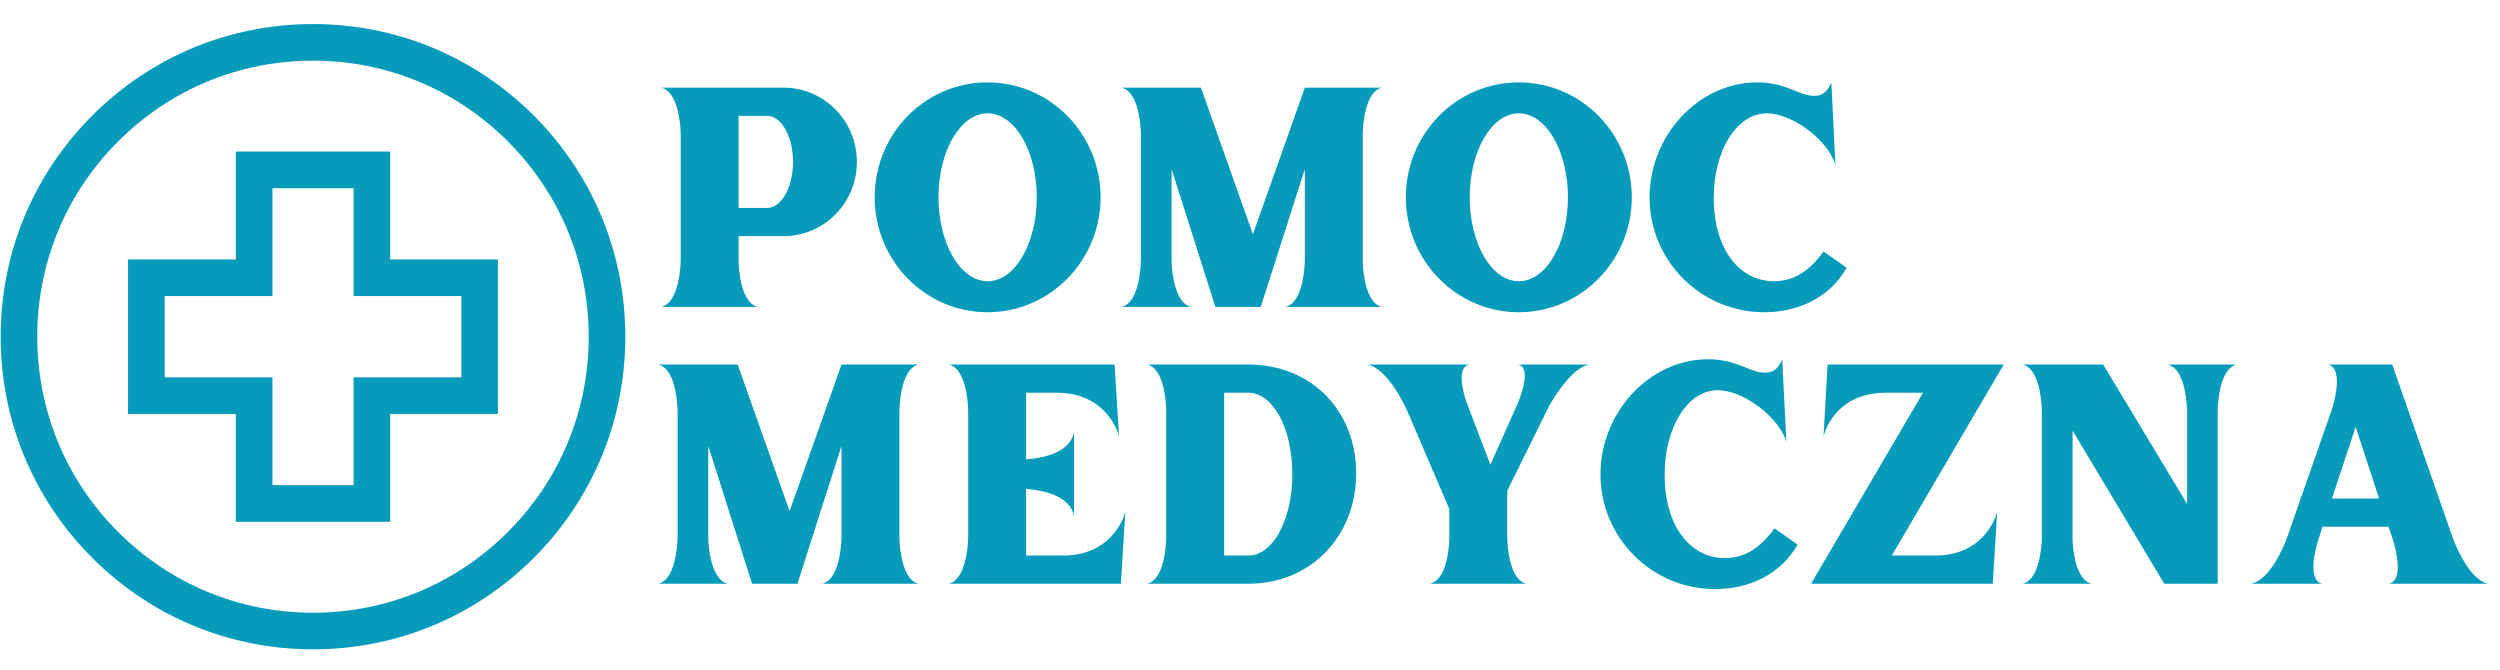
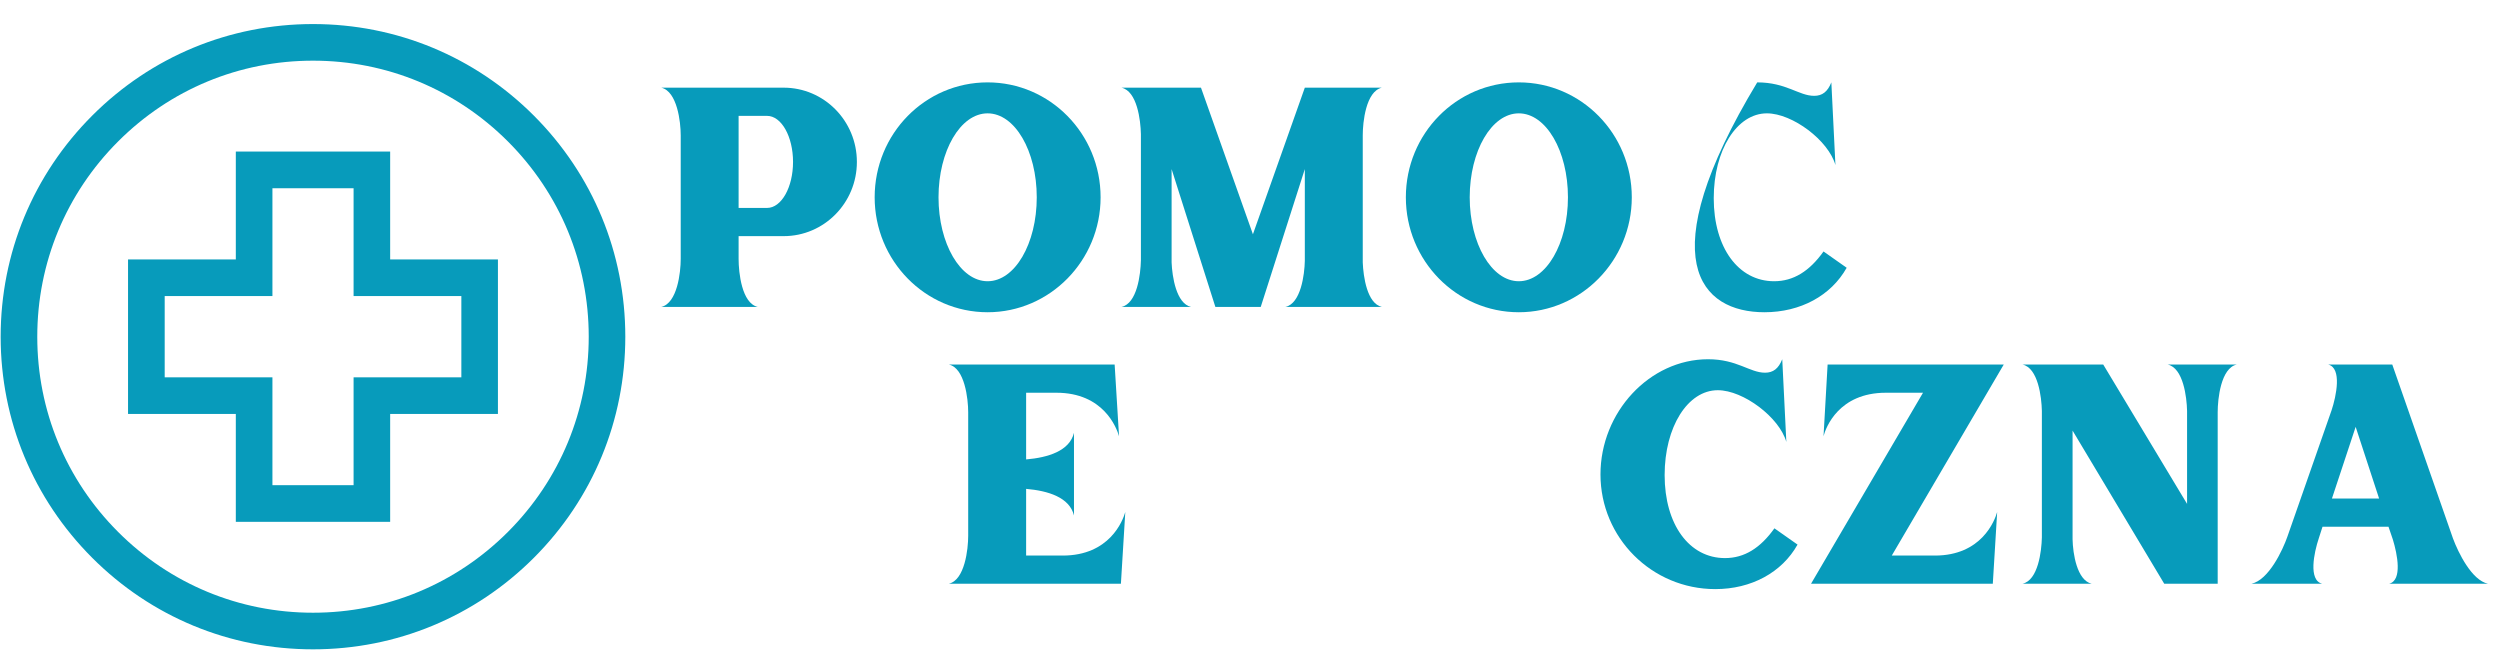
<svg xmlns="http://www.w3.org/2000/svg" width="250px" height="67px" viewBox="0 0 251 67" version="1.1">
  <defs>
    <clipPath id="clip1">
      <path d="M 0.066 2.281 L 62.781 2.281 L 62.781 65.059 L 0.066 65.059 Z M 0.066 2.281 " />
    </clipPath>
  </defs>
  <g id="surface1">
    <g clip-path="url(#clip1)" clip-rule="nonzero">
      <path style=" stroke:none;fill-rule:nonzero;fill:rgb(2.745%,60.784%,73.333%);fill-opacity:1;" d="M 53.602 11.477 C 47.676 5.547 39.801 2.281 31.426 2.281 C 23.051 2.281 15.176 5.547 9.254 11.477 C 3.332 17.406 0.066 25.285 0.066 33.672 C 0.066 42.055 3.332 49.938 9.254 55.867 C 15.176 61.797 23.051 65.059 31.426 65.059 C 39.801 65.059 47.676 61.797 53.602 55.867 C 59.523 49.938 62.781 42.055 62.781 33.672 C 62.781 25.285 59.523 17.406 53.602 11.477 Z M 51 53.266 C 45.77 58.5 38.82 61.383 31.426 61.383 C 24.031 61.383 17.078 58.5 11.852 53.266 C 6.621 48.031 3.742 41.074 3.742 33.672 C 3.742 26.27 6.621 19.309 11.852 14.074 C 17.078 8.84 24.031 5.957 31.426 5.957 C 38.82 5.957 45.77 8.84 51 14.074 C 56.227 19.309 59.109 26.27 59.109 33.672 C 59.109 41.074 56.227 48.031 51 53.266 Z M 51 53.266 " />
    </g>
    <path style=" stroke:none;fill-rule:nonzero;fill:rgb(2.745%,60.784%,73.333%);fill-opacity:1;" d="M 39.172 25.914 L 39.172 15.082 L 23.676 15.082 L 23.676 25.914 L 12.855 25.914 L 12.855 41.426 L 23.676 41.426 L 23.676 52.258 L 39.172 52.258 L 39.172 41.426 L 49.992 41.426 L 49.992 25.914 Z M 46.32 37.75 L 35.5 37.75 L 35.5 48.578 L 27.352 48.578 L 27.352 37.75 L 16.535 37.75 L 16.535 29.59 L 27.352 29.59 L 27.352 18.766 L 35.5 18.766 L 35.5 29.59 L 46.32 29.59 Z M 46.32 37.75 " />
    <path style=" stroke:none;fill-rule:nonzero;fill:rgb(2.745%,60.784%,73.333%);fill-opacity:1;" d="M 76.074 30.68 C 74.469 30.305 74.156 27.219 74.156 25.867 L 74.156 23.574 L 78.68 23.574 C 82.734 23.574 86.031 20.242 86.031 16.125 C 86.031 12 82.734 8.668 78.68 8.668 L 66.395 8.668 C 68 9.047 68.344 12.129 68.344 13.449 L 68.344 25.867 C 68.344 27.219 68 30.305 66.395 30.68 Z M 77.016 11.5 C 78.457 11.5 79.621 13.578 79.621 16.125 C 79.621 18.668 78.457 20.742 77.016 20.742 L 74.156 20.742 L 74.156 11.5 Z M 77.016 11.5 " />
    <path style=" stroke:none;fill-rule:nonzero;fill:rgb(2.745%,60.784%,73.333%);fill-opacity:1;" d="M 99.156 31.215 C 105.41 31.215 110.5 26.027 110.5 19.676 C 110.5 13.293 105.41 8.137 99.156 8.137 C 92.875 8.137 87.816 13.293 87.816 19.676 C 87.816 26.027 92.875 31.215 99.156 31.215 Z M 99.156 11.246 C 101.895 11.246 104.09 15.02 104.09 19.676 C 104.09 24.328 101.895 28.102 99.156 28.102 C 96.426 28.102 94.227 24.328 94.227 19.676 C 94.227 15.02 96.426 11.246 99.156 11.246 Z M 99.156 11.246 " />
    <path style=" stroke:none;fill-rule:nonzero;fill:rgb(2.745%,60.784%,73.333%);fill-opacity:1;" d="M 117.629 16.844 L 122.023 30.68 L 126.578 30.68 L 131.004 16.844 L 131.004 26.055 C 130.977 27.441 130.602 30.336 129.059 30.68 L 138.734 30.68 C 137.258 30.336 136.879 27.66 136.82 26.215 L 136.82 13.449 C 136.82 12.129 137.133 9.047 138.734 8.668 L 131.004 8.668 L 125.793 23.387 L 120.578 8.668 L 112.598 8.668 C 114.172 9.02 114.516 11.941 114.547 13.324 L 114.547 25.996 C 114.516 27.41 114.172 30.336 112.598 30.68 L 119.574 30.68 C 118.098 30.336 117.688 27.66 117.629 26.215 Z M 117.629 16.844 " />
    <path style=" stroke:none;fill-rule:nonzero;fill:rgb(2.745%,60.784%,73.333%);fill-opacity:1;" d="M 152.488 31.215 C 158.742 31.215 163.832 26.027 163.832 19.676 C 163.832 13.293 158.742 8.137 152.488 8.137 C 146.211 8.137 141.148 13.293 141.148 19.676 C 141.148 26.027 146.211 31.215 152.488 31.215 Z M 152.488 11.246 C 155.227 11.246 157.422 15.02 157.422 19.676 C 157.422 24.328 155.227 28.102 152.488 28.102 C 149.758 28.102 147.559 24.328 147.559 19.676 C 147.559 15.02 149.758 11.246 152.488 11.246 Z M 152.488 11.246 " />
-     <path style=" stroke:none;fill-rule:nonzero;fill:rgb(2.745%,60.784%,73.333%);fill-opacity:1;" d="M 177.148 31.215 C 180.762 31.215 183.836 29.551 185.406 26.75 L 183.082 25.113 C 181.672 27.094 180.066 28.102 178.121 28.102 C 174.539 28.102 172.059 24.738 172.059 19.77 C 172.059 14.93 174.383 11.246 177.395 11.246 C 179.973 11.246 183.586 13.98 184.277 16.438 L 183.867 8.137 C 183.492 9.078 182.957 9.488 182.141 9.488 C 180.605 9.488 179.344 8.137 176.426 8.137 C 170.551 8.137 165.617 13.449 165.617 19.703 C 165.617 26.055 170.77 31.215 177.148 31.215 Z M 177.148 31.215 " />
-     <path style=" stroke:none;fill-rule:nonzero;fill:rgb(2.745%,60.784%,73.333%);fill-opacity:1;" d="M 71.109 44.637 L 75.508 58.473 L 80.062 58.473 L 84.488 44.637 L 84.488 53.852 C 84.457 55.238 84.082 58.129 82.539 58.473 L 92.219 58.473 C 90.742 58.129 90.363 55.457 90.301 54.008 L 90.301 41.246 C 90.301 39.922 90.617 36.844 92.219 36.465 L 84.488 36.465 L 79.277 51.18 L 74.062 36.465 L 66.082 36.465 C 67.656 36.812 68 39.734 68.031 41.117 L 68.031 53.789 C 68 55.203 67.656 58.129 66.082 58.473 L 73.059 58.473 C 71.582 58.129 71.172 55.457 71.109 54.008 Z M 71.109 44.637 " />
+     <path style=" stroke:none;fill-rule:nonzero;fill:rgb(2.745%,60.784%,73.333%);fill-opacity:1;" d="M 177.148 31.215 C 180.762 31.215 183.836 29.551 185.406 26.75 L 183.082 25.113 C 181.672 27.094 180.066 28.102 178.121 28.102 C 174.539 28.102 172.059 24.738 172.059 19.77 C 172.059 14.93 174.383 11.246 177.395 11.246 C 179.973 11.246 183.586 13.98 184.277 16.438 L 183.867 8.137 C 183.492 9.078 182.957 9.488 182.141 9.488 C 180.605 9.488 179.344 8.137 176.426 8.137 C 165.617 26.055 170.77 31.215 177.148 31.215 Z M 177.148 31.215 " />
    <path style=" stroke:none;fill-rule:nonzero;fill:rgb(2.745%,60.784%,73.333%);fill-opacity:1;" d="M 112.539 58.473 L 112.98 51.273 C 112.727 52.152 111.406 55.645 106.695 55.645 L 103.023 55.645 L 103.023 48.949 C 105.219 49.137 107.387 49.797 107.828 51.621 L 107.828 43.32 C 107.387 45.145 105.219 45.805 103.023 45.992 L 103.023 39.297 L 106.066 39.297 C 110.777 39.297 112.098 42.785 112.352 43.664 L 111.91 36.465 L 95.262 36.465 C 96.863 36.812 97.207 39.922 97.207 41.246 L 97.207 53.664 C 97.207 55.016 96.863 58.098 95.262 58.473 Z M 112.539 58.473 " />
-     <path style=" stroke:none;fill-rule:nonzero;fill:rgb(2.745%,60.784%,73.333%);fill-opacity:1;" d="M 125.355 58.473 C 131.543 58.473 136.16 53.758 136.16 47.379 C 136.16 41.086 131.637 36.465 125.355 36.465 L 115.176 36.465 C 116.777 36.812 117.09 39.922 117.09 41.246 L 117.09 53.664 C 117.09 55.016 116.777 58.098 115.176 58.473 Z M 125.324 39.297 C 127.801 39.297 129.75 42.852 129.75 47.469 C 129.75 52.062 127.801 55.645 125.324 55.645 L 122.906 55.645 L 122.906 39.297 Z M 125.324 39.297 " />
-     <path style=" stroke:none;fill-rule:nonzero;fill:rgb(2.745%,60.784%,73.333%);fill-opacity:1;" d="M 153.246 58.473 C 151.641 58.098 151.328 55.016 151.328 53.664 L 151.328 49.137 L 155.57 40.551 C 156.418 39.078 158.02 36.777 159.527 36.465 L 152.426 36.465 C 153.59 36.746 152.992 38.855 152.395 40.332 L 149.633 46.527 L 147.246 40.27 C 146.746 38.793 146.336 36.746 147.5 36.465 L 137.32 36.465 C 139.109 36.844 140.773 39.922 141.34 41.246 L 145.516 50.988 L 145.516 53.664 C 145.516 55.016 145.203 58.098 143.57 58.473 Z M 153.246 58.473 " />
    <path style=" stroke:none;fill-rule:nonzero;fill:rgb(2.745%,60.784%,73.333%);fill-opacity:1;" d="M 172.219 59.012 C 175.828 59.012 178.906 57.344 180.473 54.543 L 178.152 52.91 C 176.738 54.891 175.137 55.898 173.188 55.898 C 169.605 55.898 167.129 52.535 167.129 47.566 C 167.129 42.723 169.449 39.043 172.465 39.043 C 175.039 39.043 178.652 41.777 179.348 44.234 L 178.938 35.934 C 178.562 36.875 178.027 37.285 177.211 37.285 C 175.672 37.285 174.414 35.934 171.492 35.934 C 165.621 35.934 160.688 41.246 160.688 47.5 C 160.688 53.852 165.836 59.012 172.219 59.012 Z M 172.219 59.012 " />
    <path style=" stroke:none;fill-rule:nonzero;fill:rgb(2.745%,60.784%,73.333%);fill-opacity:1;" d="M 183.082 43.664 C 183.305 42.785 184.621 39.297 189.336 39.297 L 193.07 39.297 L 181.828 58.473 L 200.078 58.473 L 200.516 51.273 C 200.266 52.152 198.945 55.645 194.262 55.645 L 189.934 55.645 L 201.176 36.465 L 183.492 36.465 Z M 183.082 43.664 " />
    <path style=" stroke:none;fill-rule:nonzero;fill:rgb(2.745%,60.784%,73.333%);fill-opacity:1;" d="M 210 58.473 C 208.527 58.129 208.117 55.457 208.086 54.008 L 208.086 43.098 L 217.289 58.473 L 222.656 58.473 L 222.656 41.246 C 222.656 39.922 222.973 36.812 224.574 36.465 L 217.633 36.465 C 219.203 36.812 219.551 39.734 219.582 41.117 L 219.582 50.457 L 211.164 36.465 L 203.059 36.465 C 204.629 36.812 204.973 39.734 205.004 41.117 L 205.004 53.82 C 204.973 55.203 204.629 58.129 203.059 58.473 Z M 210 58.473 " />
    <path style=" stroke:none;fill-rule:nonzero;fill:rgb(2.745%,60.784%,73.333%);fill-opacity:1;" d="M 238.863 49.922 L 234.125 49.922 L 236.508 42.723 Z M 233.148 58.473 C 231.734 58.129 232.332 55.328 232.805 53.918 L 233.18 52.75 L 239.805 52.75 L 240.246 54.043 C 240.688 55.488 241.223 58.129 239.871 58.473 L 249.793 58.473 C 248.164 58.129 246.812 55.359 246.277 53.918 L 240.184 36.465 L 233.746 36.465 C 235.156 36.812 234.562 39.641 234.09 41.059 L 229.66 53.73 C 229.191 55.082 227.781 58.098 226.051 58.473 Z M 233.148 58.473 " />
  </g>
</svg>